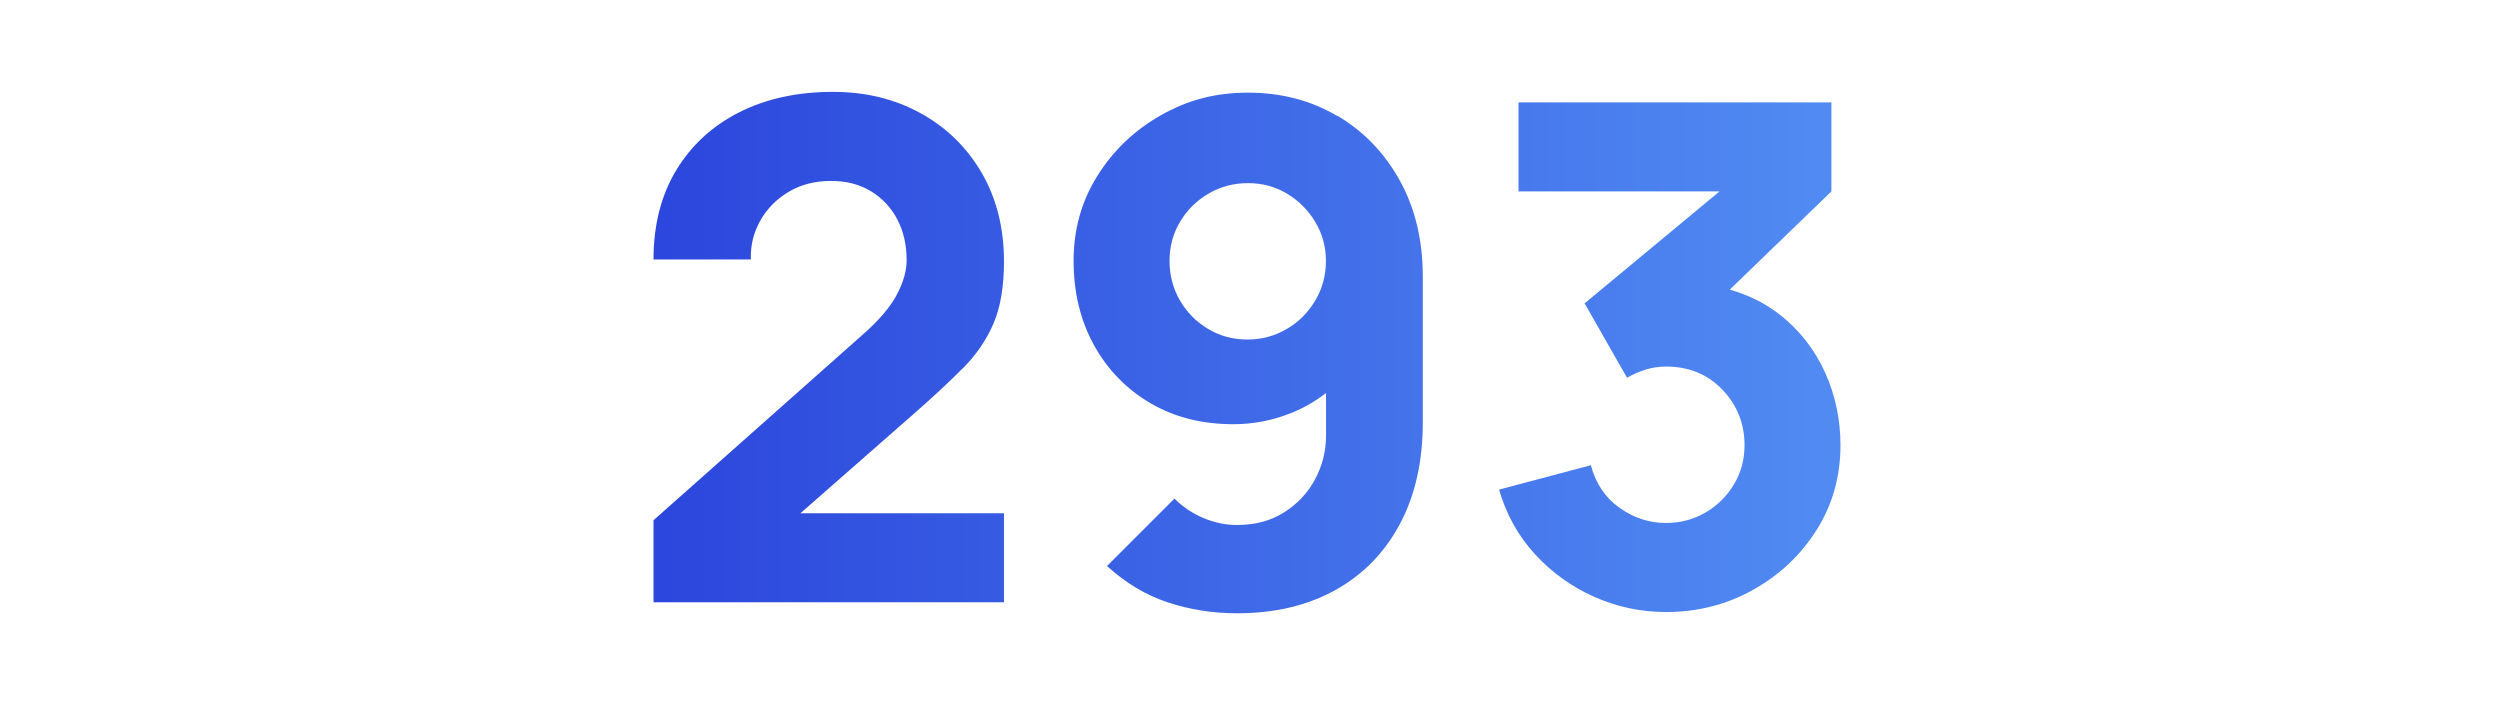
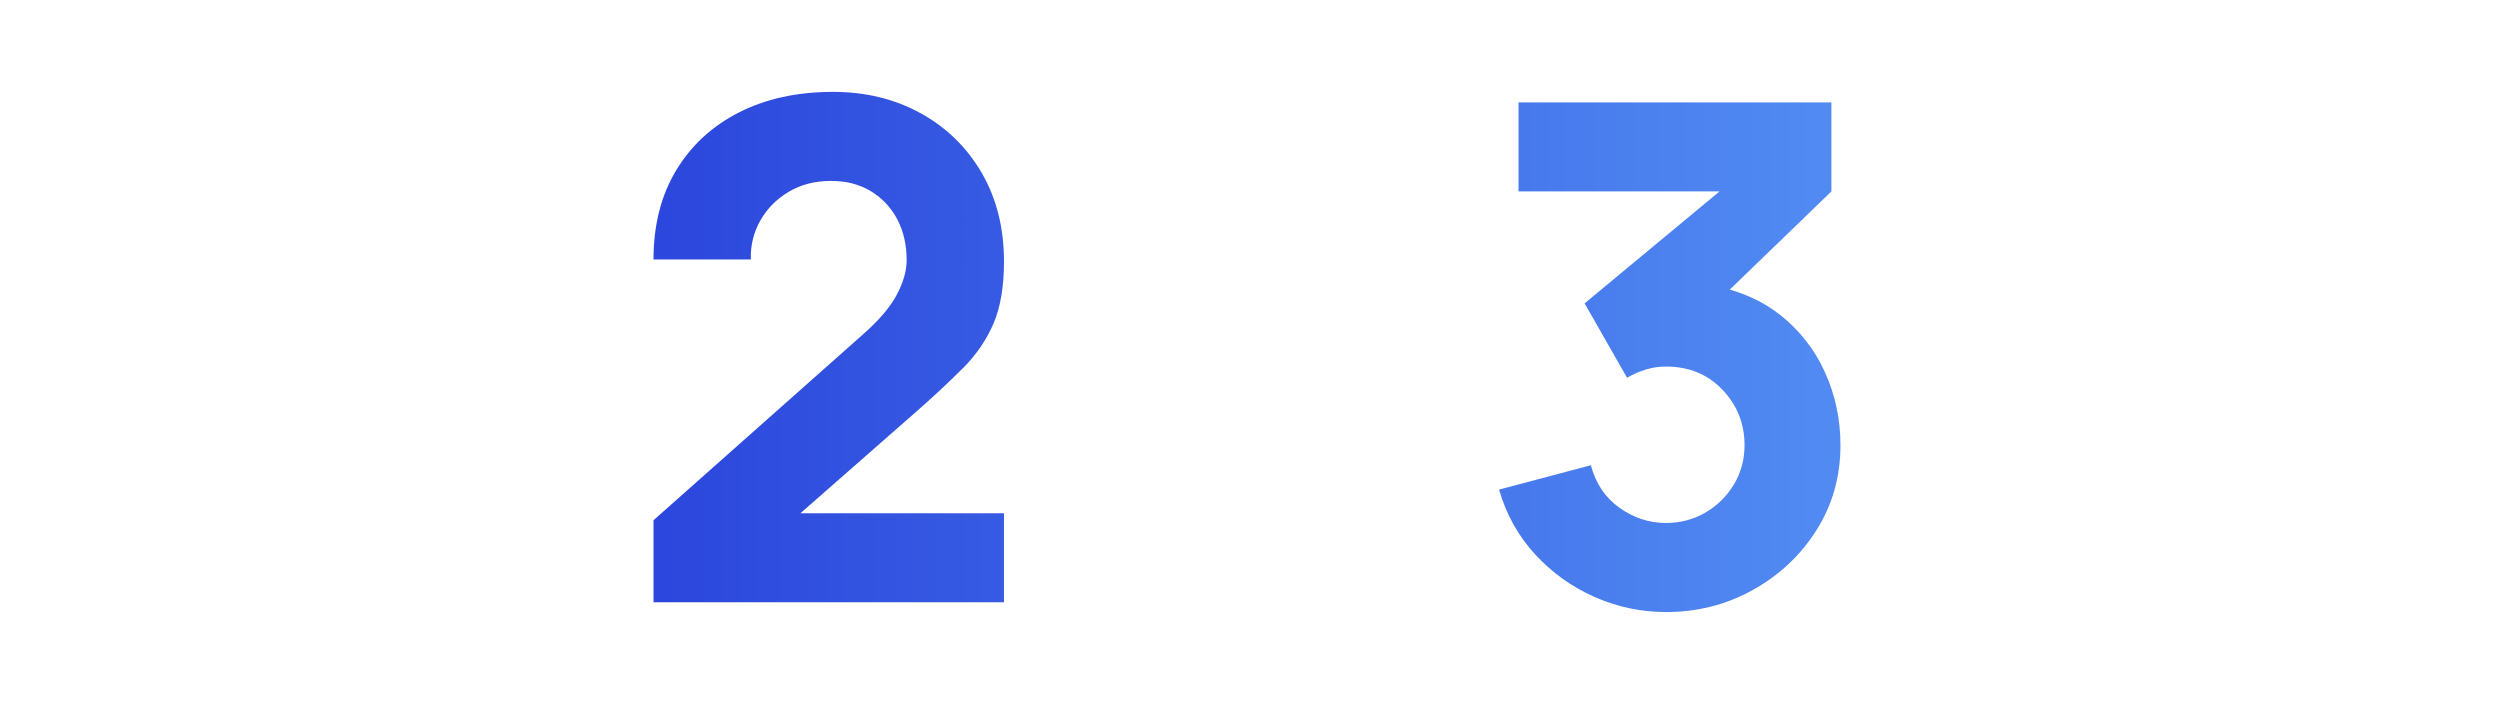
<svg xmlns="http://www.w3.org/2000/svg" xmlns:xlink="http://www.w3.org/1999/xlink" viewBox="0 0 320 90.65">
  <defs>
    <style>.cls-1{fill:url(#Sfumatura_senza_nome_12-3);}.cls-2{fill:none;}.cls-3{fill:url(#Sfumatura_senza_nome_12-2);}.cls-4{fill:url(#Sfumatura_senza_nome_12);}</style>
    <linearGradient id="Sfumatura_senza_nome_12" x1="73.78" y1="44.44" x2="322.6" y2="44.44" gradientUnits="userSpaceOnUse">
      <stop offset="0" stop-color="#2942db" />
      <stop offset="1" stop-color="#67b3ff" />
    </linearGradient>
    <linearGradient id="Sfumatura_senza_nome_12-2" y1="45.19" x2="322.6" y2="45.19" xlink:href="#Sfumatura_senza_nome_12" />
    <linearGradient id="Sfumatura_senza_nome_12-3" y1="45.73" x2="322.6" y2="45.73" xlink:href="#Sfumatura_senza_nome_12" />
  </defs>
  <g id="righelli">
    <rect class="cls-2" y="26.24" width="320" height="48" />
-     <rect class="cls-2" y="-.59" width="320" height="91.65" />
  </g>
  <g id="Livello_115">
    <path class="cls-4" d="M123.22,47.17c1.75-1.76,3.07-3.69,3.96-5.79.89-2.09,1.33-4.72,1.33-7.9,0-4.3-.95-8.08-2.85-11.35-1.9-3.26-4.5-5.81-7.81-7.63-3.31-1.83-7.05-2.74-11.24-2.74-4.57,0-8.57.88-12.02,2.63-3.44,1.75-6.13,4.23-8.05,7.43-1.93,3.2-2.89,7-2.89,11.39h12.46c-.06-1.78.34-3.43,1.2-4.96.86-1.53,2.07-2.76,3.63-3.69s3.36-1.4,5.41-1.4,3.66.44,5.12,1.31c1.45.88,2.58,2.08,3.38,3.6.8,1.53,1.2,3.27,1.2,5.23,0,1.37-.42,2.83-1.25,4.41-.83,1.57-2.25,3.25-4.27,5.03l-26.88,23.85v10.5h44.86v-11.39h-26.06l14.31-12.55c2.55-2.23,4.7-4.22,6.45-5.99Z" />
-     <path class="cls-3" d="M171.16,14.84c-3.37-1.99-7.17-2.98-11.41-2.98s-7.74.96-11.12,2.87c-3.38,1.91-6.1,4.49-8.14,7.74-2.05,3.25-3.07,6.89-3.07,10.92s.87,7.62,2.6,10.77,4.14,5.62,7.21,7.43,6.62,2.71,10.66,2.71c2.58,0,5.09-.5,7.52-1.49,1.57-.64,3-1.49,4.32-2.5v5.5c0,1.96-.47,3.8-1.4,5.54-.93,1.74-2.25,3.14-3.96,4.23s-3.72,1.62-6.03,1.62c-1.45,0-2.89-.3-4.29-.89-1.41-.59-2.65-1.42-3.72-2.49l-8.63,8.63c2.37,2.17,4.96,3.72,7.77,4.65,2.8.93,5.76,1.4,8.88,1.4,4.81,0,8.99-.99,12.55-2.96s6.32-4.79,8.28-8.46c1.96-3.66,2.94-8.02,2.94-13.06v-18.6c0-4.66-.98-8.76-2.94-12.3s-4.62-6.31-7.99-8.3ZM164.71,42.1c-1.53.91-3.21,1.36-5.05,1.36s-3.52-.45-5.03-1.36c-1.51-.9-2.71-2.12-3.6-3.65-.89-1.53-1.33-3.21-1.33-5.05s.45-3.52,1.36-5.03c.9-1.51,2.12-2.71,3.65-3.6,1.53-.89,3.21-1.33,5.05-1.33s3.52.46,5.03,1.38c1.51.92,2.71,2.14,3.6,3.65.89,1.51,1.33,3.16,1.33,4.94s-.45,3.52-1.36,5.05c-.91,1.53-2.12,2.75-3.65,3.65Z" />
    <path class="cls-1" d="M227.81,40.28c-1.83-1.45-3.97-2.51-6.4-3.21l13.01-12.57v-11.39h-40.05v11.39h25.73l-17.27,14.33,5.43,9.52c.77-.44,1.57-.79,2.4-1.05.83-.25,1.69-.38,2.58-.38,2.94,0,5.35.99,7.23,2.96,1.88,1.97,2.83,4.34,2.83,7.1,0,1.84-.45,3.52-1.36,5.03-.91,1.51-2.12,2.71-3.65,3.6-1.53.89-3.21,1.33-5.05,1.33-2.14,0-4.12-.65-5.94-1.94-1.82-1.29-3.05-3.11-3.67-5.45l-11.75,3.12c.92,3.17,2.45,5.93,4.61,8.28,2.15,2.34,4.68,4.16,7.59,5.45,2.91,1.29,5.96,1.94,9.17,1.94,4.03,0,7.74-.94,11.12-2.83,3.38-1.88,6.1-4.43,8.14-7.65s3.07-6.85,3.07-10.88c0-3.29-.66-6.4-1.98-9.32s-3.25-5.38-5.78-7.39Z" />
  </g>
</svg>